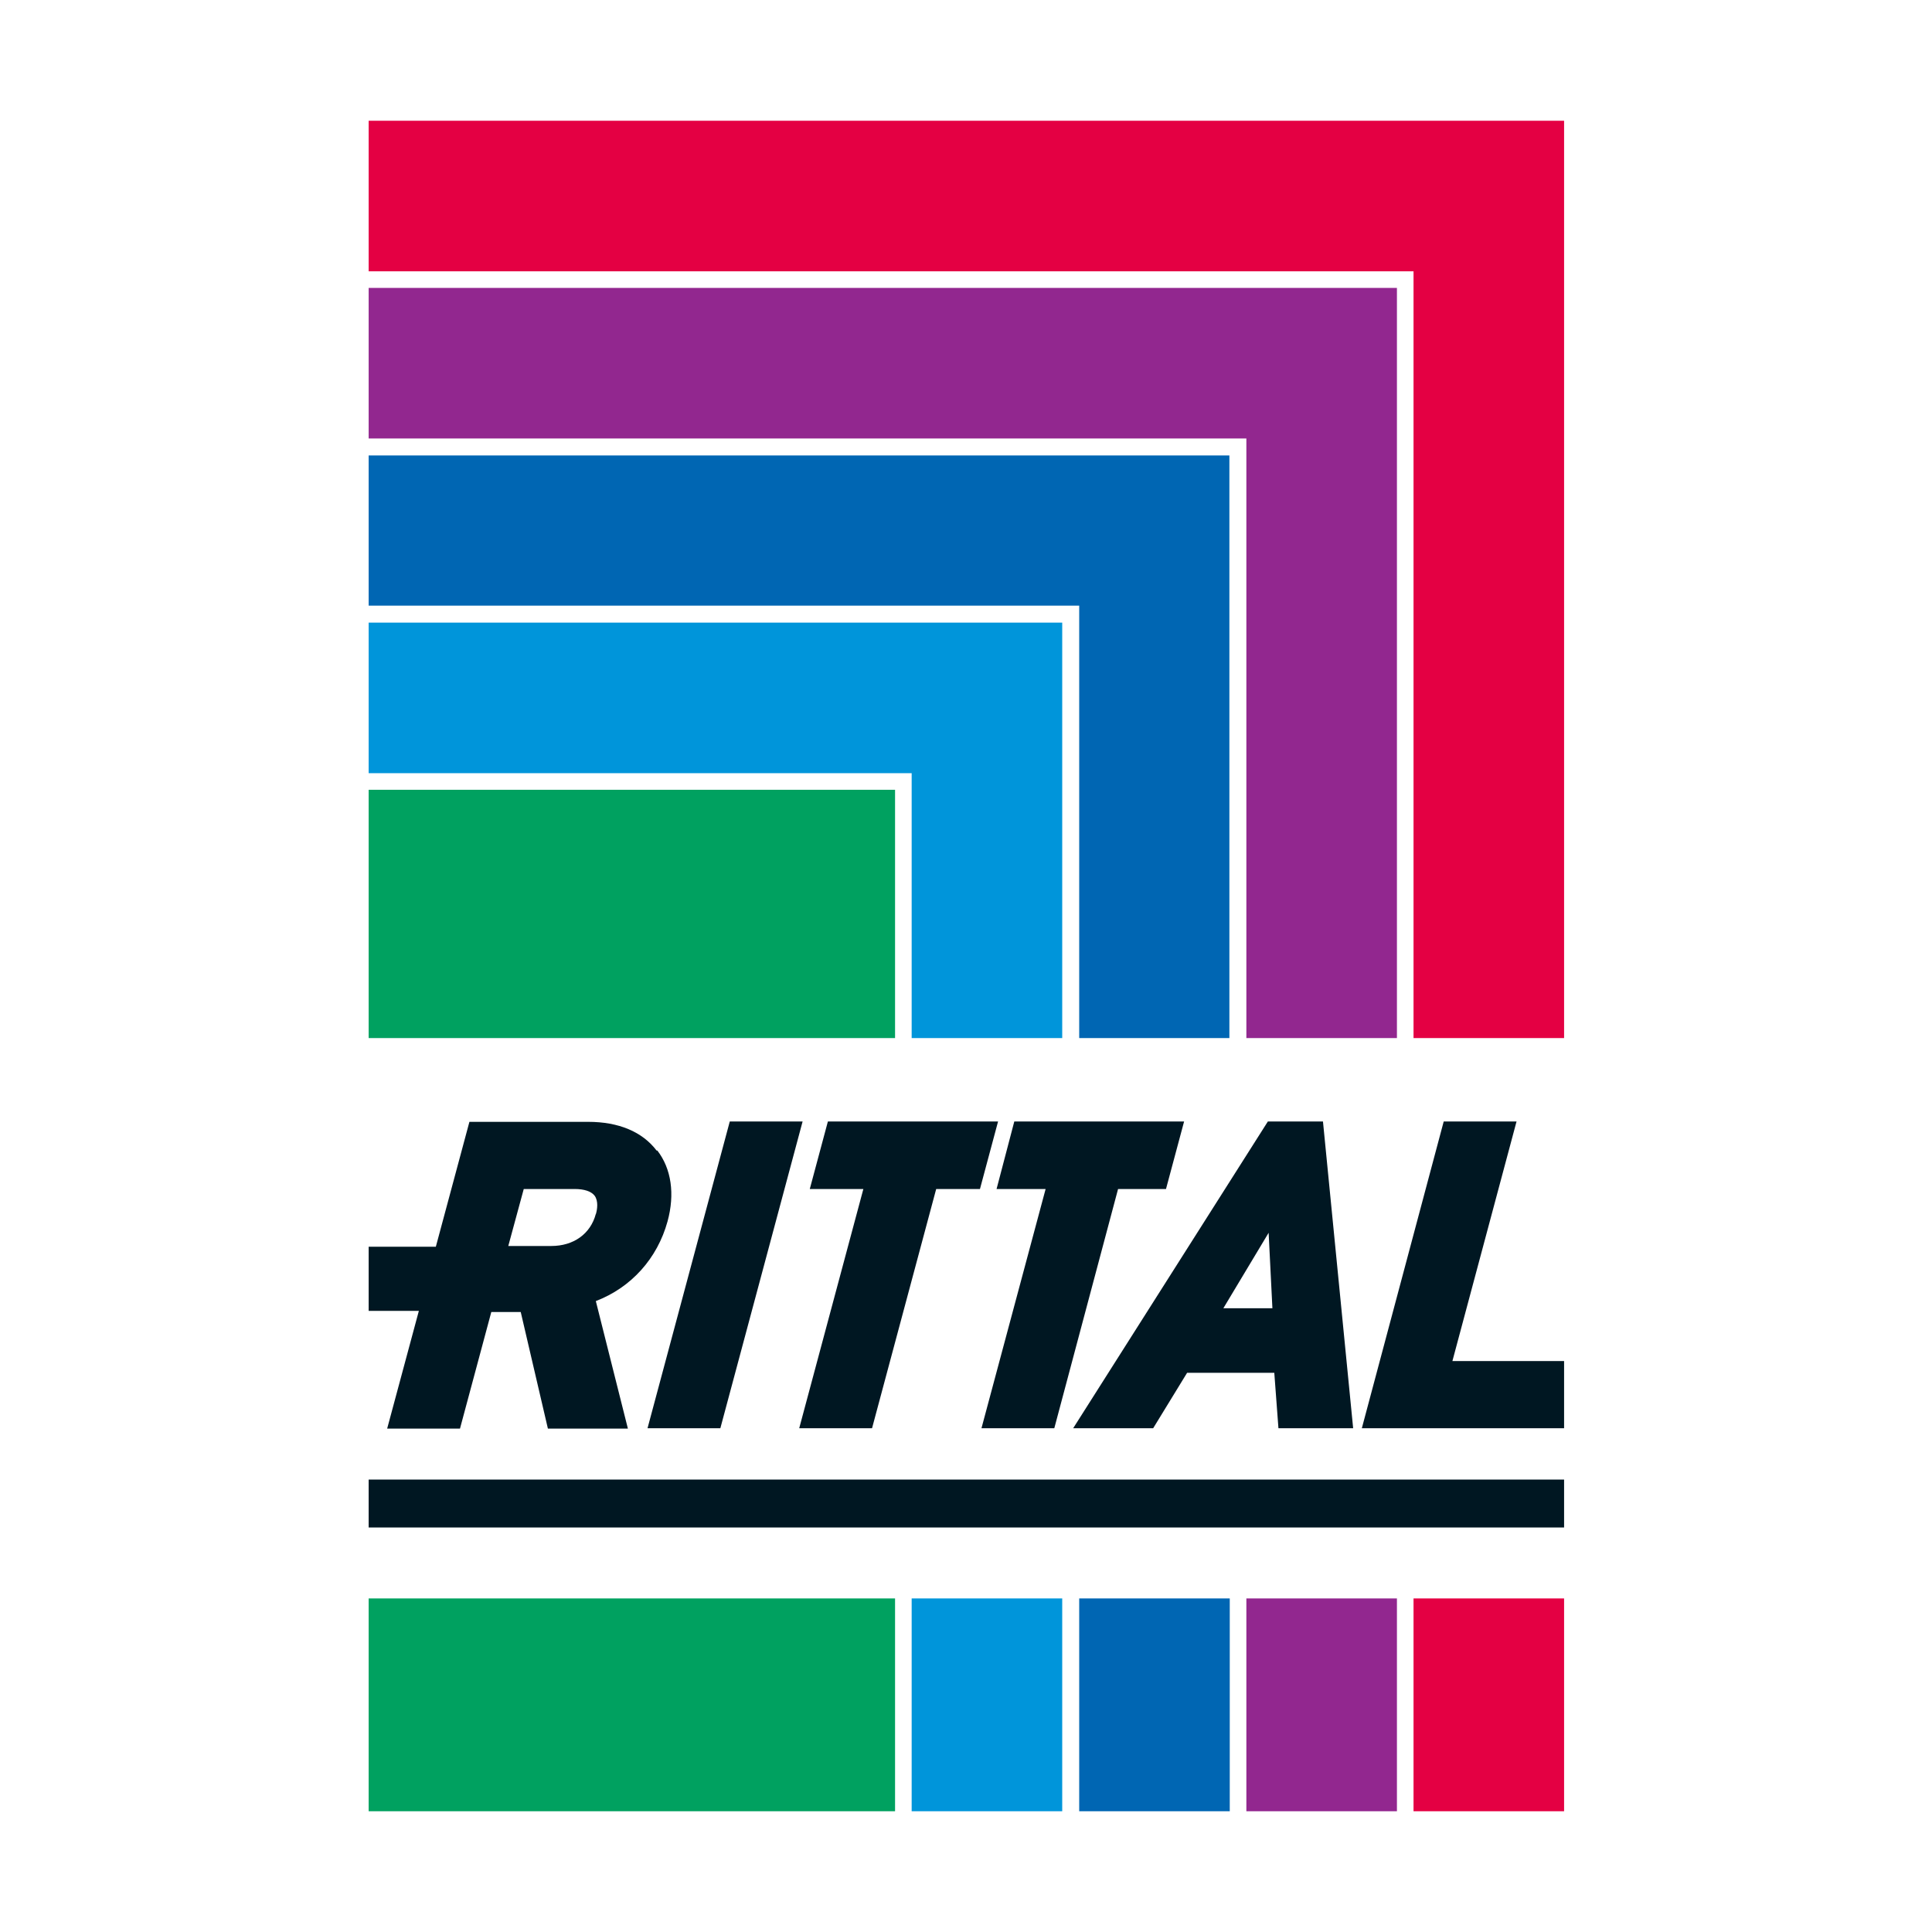
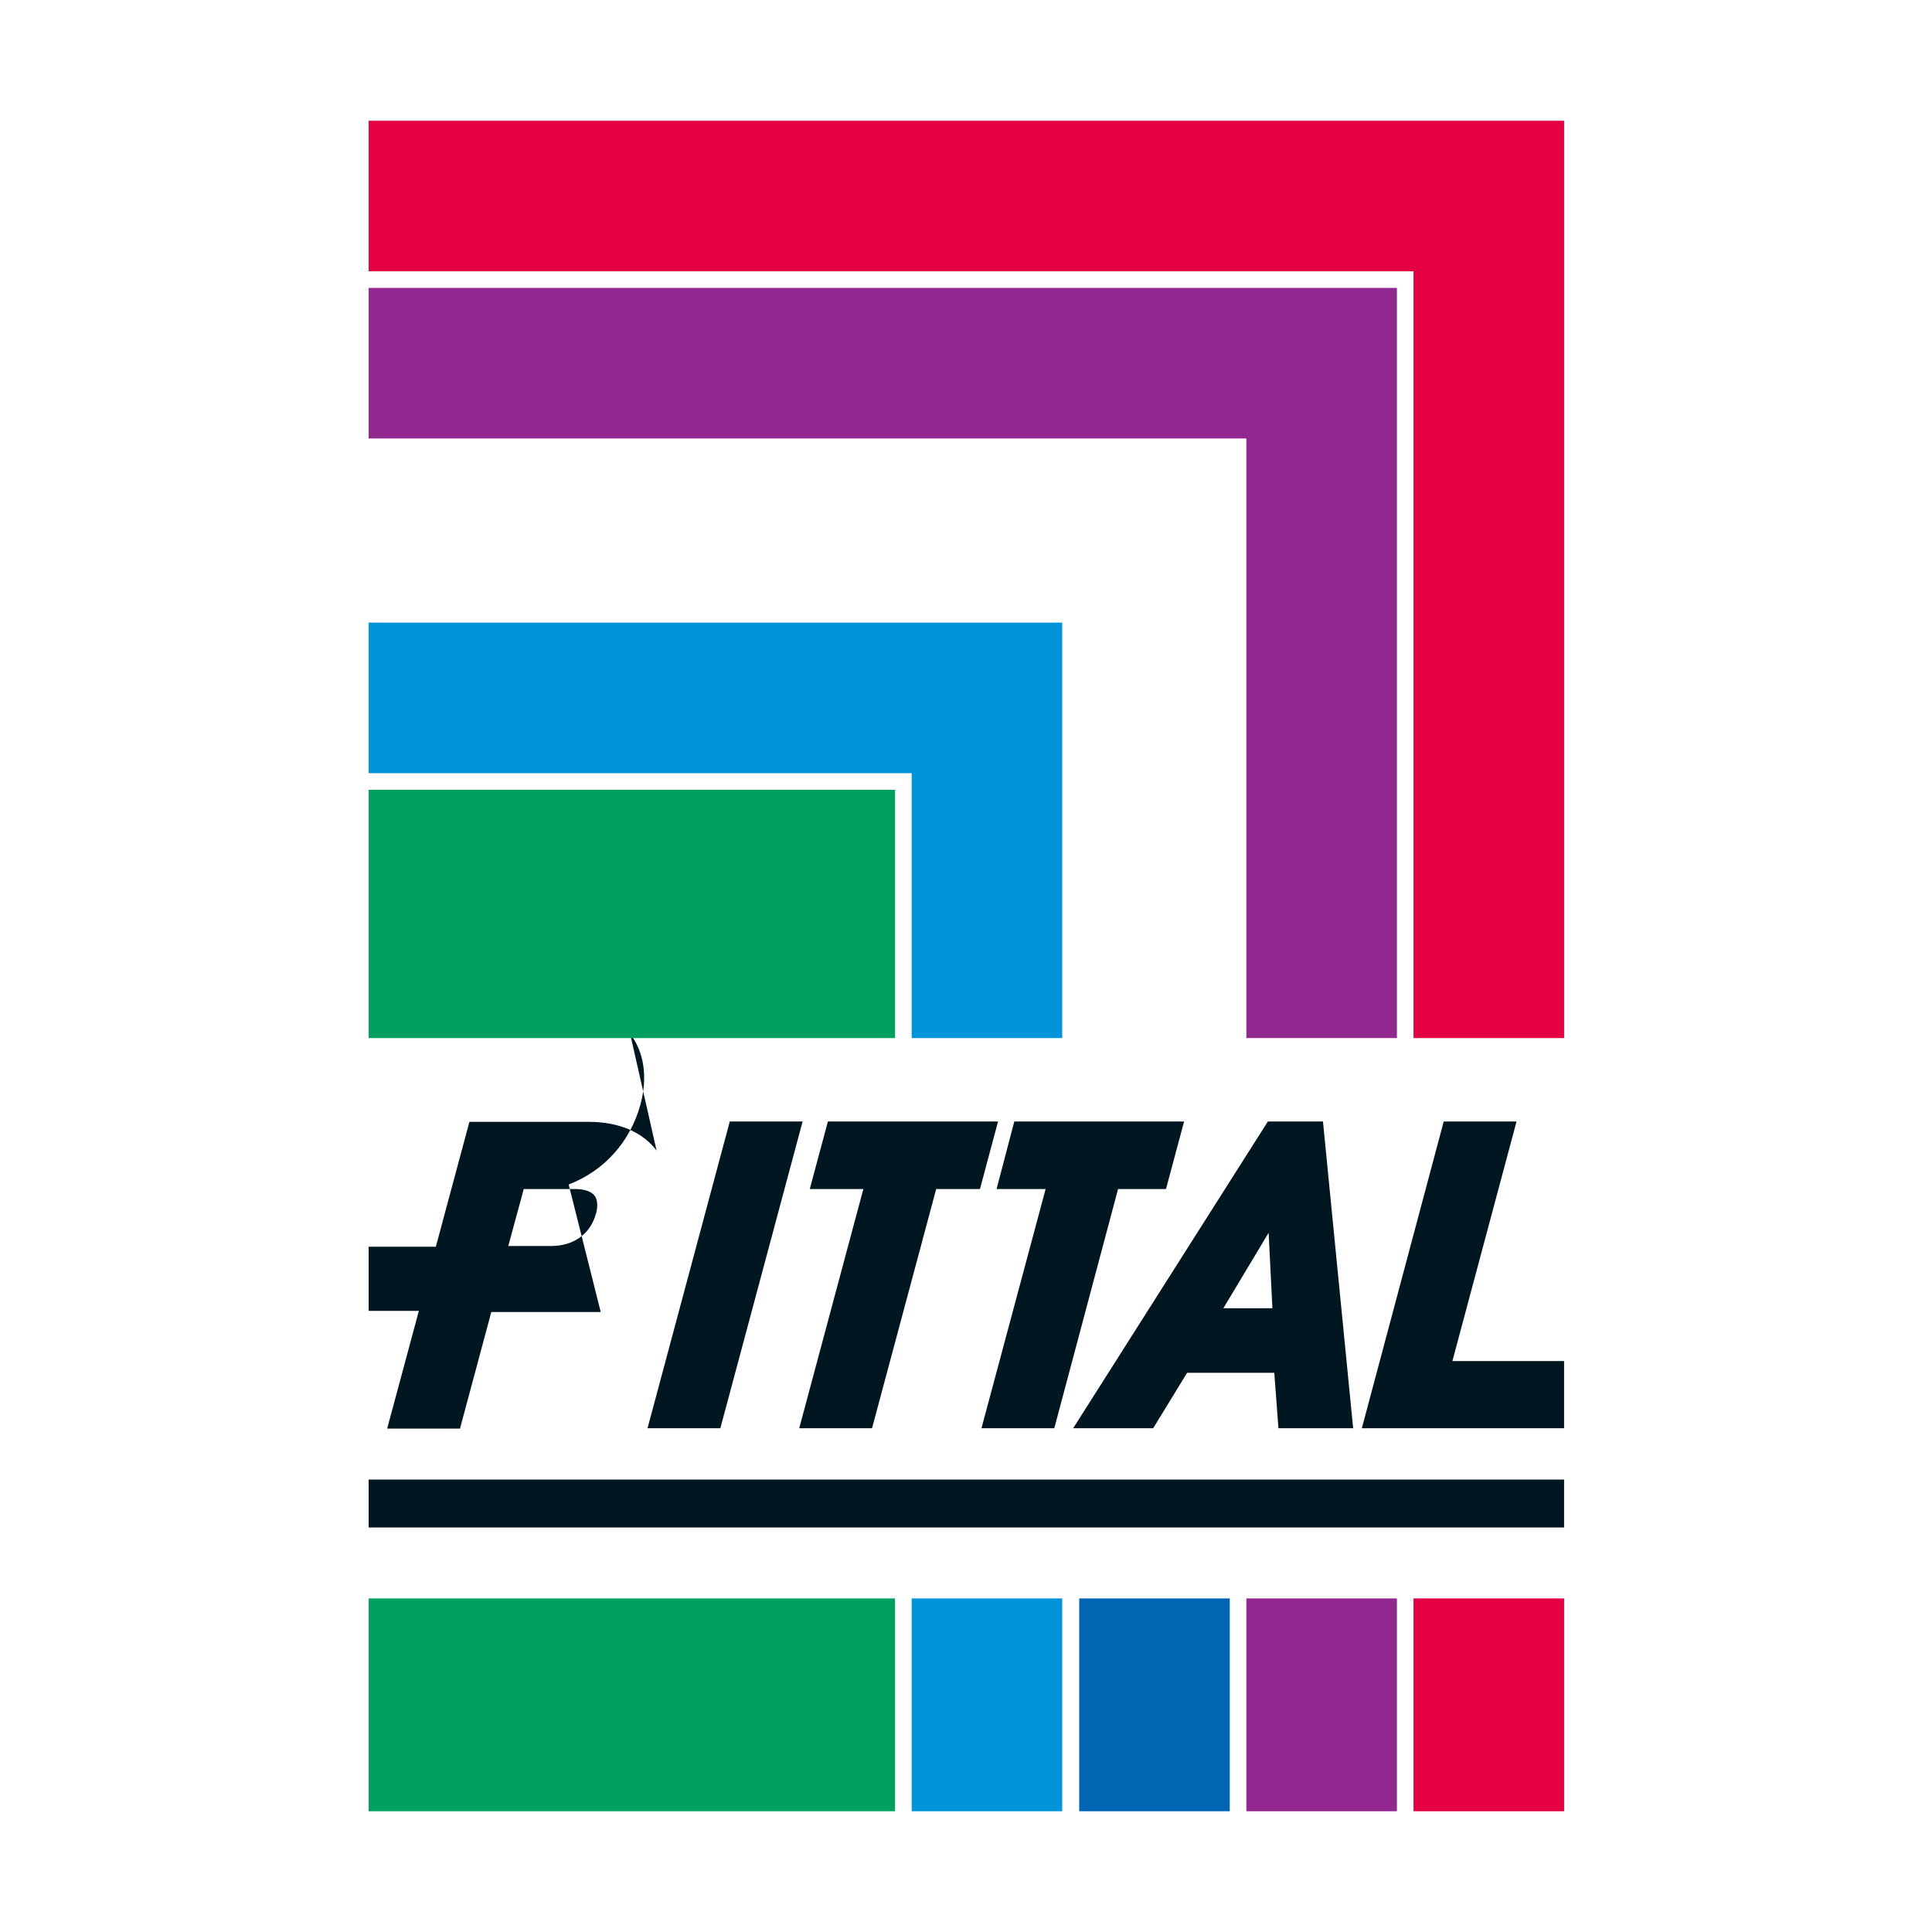
<svg xmlns="http://www.w3.org/2000/svg" viewBox="0 0 512 512">
  <defs>
    <style>      .cls-1 {        fill: #92278f;      }      .cls-2 {        fill: #e40043;      }      .cls-3 {        fill: #0095da;      }      .cls-4 {        fill: #00a160;      }      .cls-5 {        fill: #0066b3;      }      .cls-6 {        fill: #001722;      }    </style>
  </defs>
  <g>
    <g id="Logo">
      <g>
        <rect class="cls-6" x="97.7" y="392.1" width="316.8" height="12.7" />
        <g>
-           <path class="cls-6" d="M174,304.9c-3.8-5-10.1-7.6-18.1-7.6h-31.5l-8.9,33.1h-17.8v17h13.3l-8.4,31.2h19.3l8.3-30.9h7.8l7.2,30.9h21.2l-8.5-33.8c9.4-3.6,16.3-11.3,19-21.1,2-7.3,1-14-2.7-18.8ZM157.9,321.7c-1.4,5.3-5.9,8.5-11.8,8.5h-11.4l4.1-15.1h13.5c2.5,0,4.4.6,5.3,1.8,1,1.4.7,3.6.3,4.9Z" />
+           <path class="cls-6" d="M174,304.9c-3.8-5-10.1-7.6-18.1-7.6h-31.5l-8.9,33.1h-17.8v17h13.3l-8.4,31.2h19.3l8.3-30.9h7.8h21.2l-8.5-33.8c9.4-3.6,16.3-11.3,19-21.1,2-7.3,1-14-2.7-18.8ZM157.9,321.7c-1.4,5.3-5.9,8.5-11.8,8.5h-11.4l4.1-15.1h13.5c2.5,0,4.4.6,5.3,1.8,1,1.4.7,3.6.3,4.9Z" />
          <polygon class="cls-6" points="171.6 378.5 190.9 378.5 212.7 297.2 193.4 297.2 171.6 378.5" />
          <polygon class="cls-6" points="384.9 360.7 401.9 297.2 382.6 297.2 360.9 378.5 414.5 378.5 414.5 360.7 384.9 360.7" />
          <path class="cls-6" d="M350.7,297.2h-14.7l-51.6,81.3h21.2l9-14.7h23.1l1.1,14.7h19.8l-8-81.3ZM324.2,346.7l12-20,1,20h-13Z" />
          <polygon class="cls-6" points="264.5 297.2 219.4 297.2 214.6 315.1 228.8 315.1 211.8 378.5 231.1 378.5 248.1 315.1 259.7 315.1 264.5 297.2" />
          <polygon class="cls-6" points="268.8 297.2 264.1 315.1 277.1 315.1 260.1 378.5 279.4 378.5 296.3 315.1 309 315.1 313.8 297.2 268.8 297.2" />
        </g>
        <g>
          <rect class="cls-4" x="97.7" y="209.3" width="139.5" height="65.8" />
          <rect class="cls-4" x="97.7" y="423.6" width="139.5" height="56.4" />
        </g>
        <g>
          <polygon class="cls-3" points="241.6 275.1 281.5 275.1 281.5 165 97.7 165 97.7 204.9 241.6 204.9 241.6 275.1" />
          <rect class="cls-3" x="241.6" y="423.6" width="39.9" height="56.4" />
        </g>
        <g>
-           <polygon class="cls-5" points="286 275.1 325.8 275.1 325.8 120.7 97.7 120.7 97.7 160.5 286 160.5 286 275.1" />
          <rect class="cls-5" x="286" y="423.6" width="39.9" height="56.4" />
        </g>
        <g>
          <polygon class="cls-1" points="330.3 275.1 370.2 275.1 370.2 76.3 97.7 76.3 97.7 116.2 330.3 116.2 330.3 275.1" />
          <rect class="cls-1" x="330.3" y="423.6" width="39.9" height="56.4" />
        </g>
        <g>
          <polygon class="cls-2" points="97.7 32 97.7 71.9 374.6 71.9 374.6 275.1 414.5 275.1 414.5 32 97.7 32" />
          <rect class="cls-2" x="374.6" y="423.6" width="39.9" height="56.4" />
        </g>
      </g>
    </g>
  </g>
</svg>